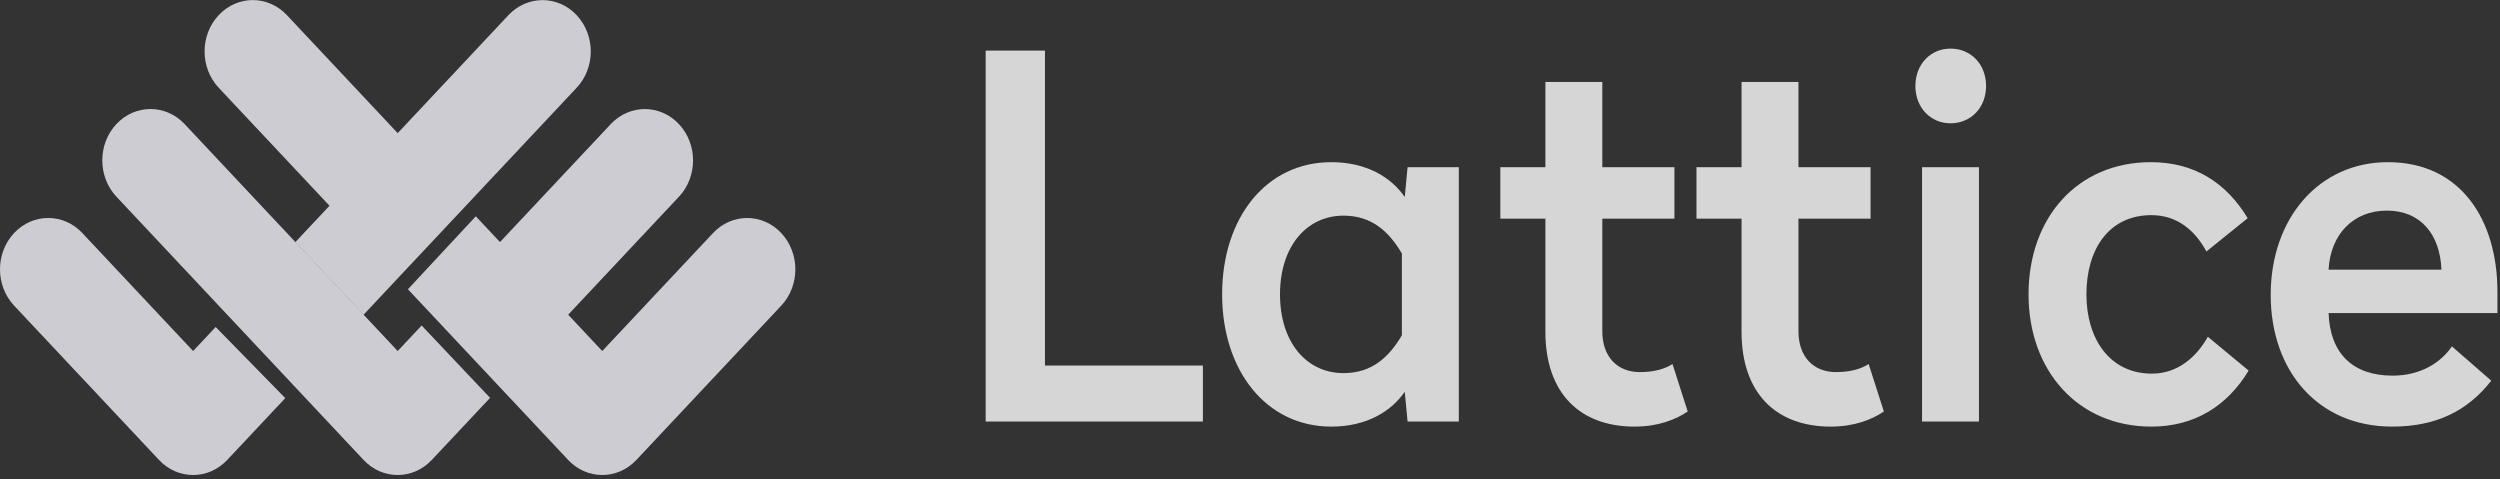
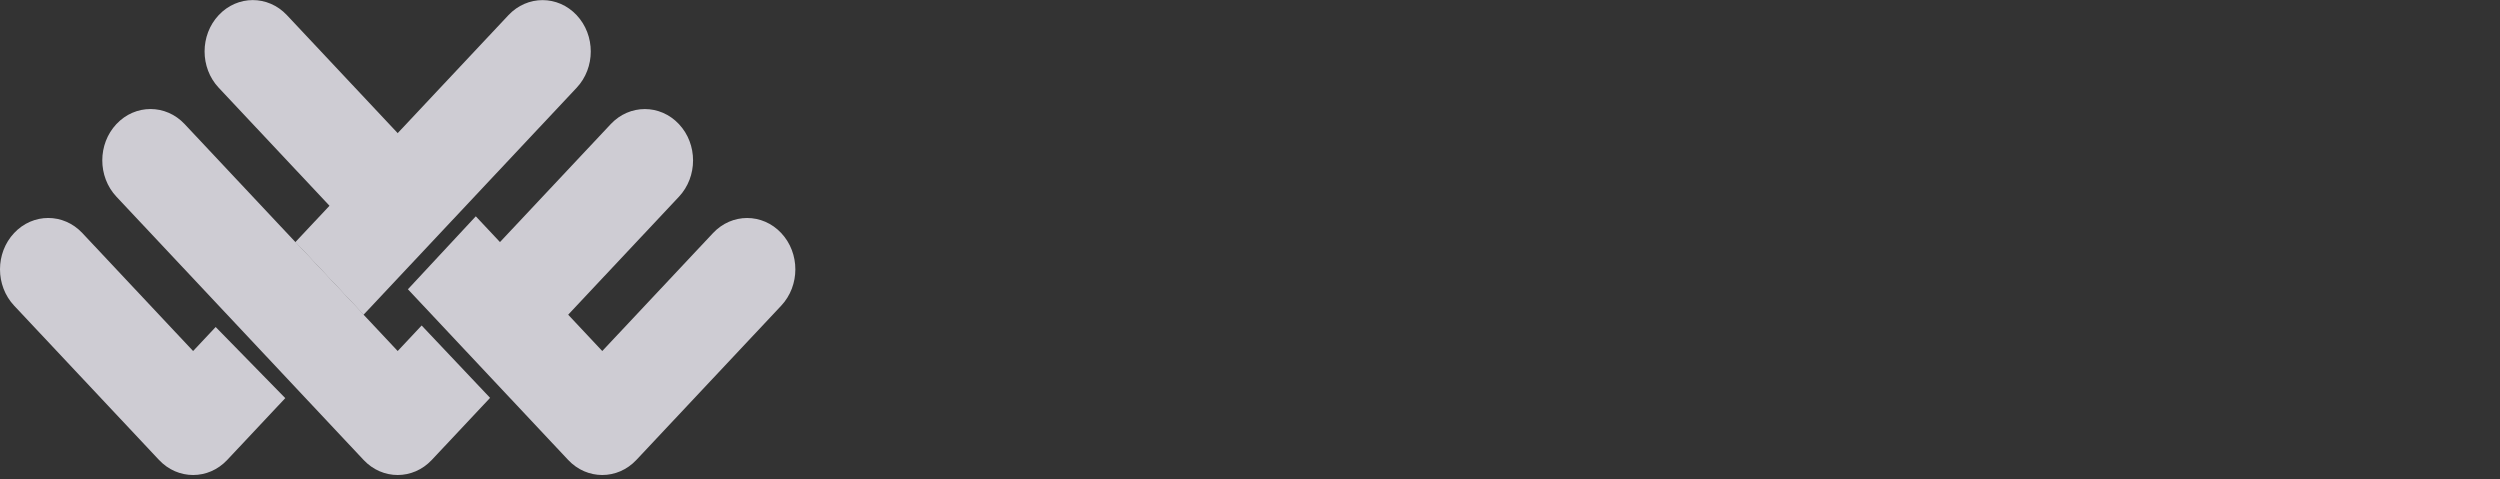
<svg xmlns="http://www.w3.org/2000/svg" width="120" height="23" viewBox="0 0 120 23" fill="none">
  <rect x="0" y="0" width="120" height="23" fill="#333333" stroke="none" />
  <g clip-path="url(#clip0_417_4463)">
    <g clip-path="url(#clip1_417_4463)">
      <path fill-rule="evenodd" clip-rule="evenodd" d="M10.352 15.696L13.693 19.11L10.906 22.078C10.002 23.041 8.537 23.041 7.633 22.078L0.678 14.671C-0.226 13.708 -0.226 12.147 0.678 11.185C1.582 10.222 3.047 10.222 3.951 11.185L9.269 16.849L10.352 15.696ZM11.22 14.771L14.179 11.62L17.452 15.106L14.727 18.008L11.22 14.771Z" fill="#CECCD3" />
      <path fill-rule="evenodd" clip-rule="evenodd" d="M24.608 17.942L21.121 14.684L29.316 5.957C30.22 4.994 31.685 4.994 32.589 5.957C33.493 6.919 33.493 8.48 32.589 9.443L24.608 17.942ZM23.524 19.097L20.725 22.078C19.821 23.041 18.356 23.041 17.453 22.078L5.588 9.441C4.684 8.479 4.684 6.918 5.588 5.955C6.491 4.993 7.957 4.993 8.861 5.955L19.089 16.849L20.239 15.624L23.524 19.097Z" fill="#CECCD3" />
      <path fill-rule="evenodd" clip-rule="evenodd" d="M19.58 13.885L22.838 10.383L28.909 16.849L34.226 11.186C35.13 10.223 36.595 10.223 37.499 11.186C38.403 12.149 38.403 13.709 37.499 14.672L30.545 22.078C29.641 23.041 28.176 23.041 27.272 22.078L19.58 13.885ZM18.231 12.448L10.498 4.212C9.594 3.249 9.594 1.689 10.498 0.726C11.402 -0.237 12.867 -0.237 13.771 0.726L21.512 8.971L18.231 12.448Z" fill="#CECCD3" />
      <path fill-rule="evenodd" clip-rule="evenodd" d="M27.679 0.727C26.776 -0.235 25.31 -0.235 24.406 0.727L14.179 11.62L17.452 15.106L27.679 4.213C28.583 3.251 28.583 1.69 27.679 0.727Z" fill="#CECCD3" />
-       <path fill-rule="evenodd" clip-rule="evenodd" d="M50.158 2.43H47.312V20.235H57.739V17.546H50.158V2.43ZM63.899 7.784C65.629 7.784 66.79 8.534 67.428 9.455L67.564 8.026H70.023V20.235H67.564L67.428 18.806C66.79 19.726 65.629 20.477 63.899 20.477C60.78 20.477 58.662 17.788 58.662 14.13C58.662 10.448 60.78 7.784 63.899 7.784ZM64.491 10.351C62.715 10.351 61.44 11.829 61.44 14.13C61.44 16.432 62.715 17.91 64.491 17.91C65.857 17.91 66.677 17.134 67.291 16.093V12.168C66.677 11.127 65.857 10.351 64.491 10.351ZM76.911 3.932H74.179V8.026H72.016V10.497H74.179V15.923C74.179 18.879 75.841 20.477 78.46 20.477C79.598 20.477 80.44 20.138 81.01 19.751L80.281 17.474C79.939 17.692 79.439 17.861 78.71 17.861C77.64 17.861 76.911 17.134 76.911 15.899V10.497H80.372V8.026H76.911V3.932ZM86.326 3.932H83.594V8.026H81.431V10.497H83.594V15.923C83.594 18.879 85.256 20.477 87.875 20.477C89.013 20.477 89.856 20.138 90.425 19.751L89.696 17.474C89.355 17.692 88.854 17.861 88.125 17.861C87.055 17.861 86.326 17.134 86.326 15.899V10.497H89.787V8.026H86.326V3.932ZM94.99 8.026H92.258V20.235H94.99V8.026ZM93.624 2.333C92.668 2.333 91.939 3.084 91.939 4.126C91.939 5.167 92.668 5.918 93.624 5.918C94.603 5.918 95.332 5.167 95.332 4.126C95.332 3.084 94.603 2.333 93.624 2.333ZM103.244 7.784C99.715 7.784 97.37 10.448 97.37 14.13C97.37 17.788 99.738 20.477 103.267 20.477C105.339 20.477 106.91 19.484 107.935 17.788L105.977 16.165C105.43 17.134 104.542 17.934 103.29 17.934C101.264 17.934 100.148 16.262 100.148 14.13C100.148 11.974 101.218 10.327 103.267 10.327C104.542 10.327 105.385 11.102 105.908 12.071L107.889 10.473C106.864 8.777 105.339 7.784 103.244 7.784ZM114.618 7.784C118.147 7.784 119.877 10.594 119.877 14.009V15.027H111.772C111.84 16.965 112.933 18.031 114.845 18.031C116.189 18.031 117.168 17.401 117.691 16.626L119.581 18.273C118.443 19.726 116.94 20.477 114.822 20.477C111.271 20.477 108.994 17.813 108.994 14.155C108.994 10.473 111.316 7.784 114.618 7.784ZM114.572 10.109C112.956 10.109 111.863 11.248 111.772 12.943H117.19C117.122 11.272 116.211 10.109 114.572 10.109Z" fill="white" fill-opacity="0.8" />
    </g>
  </g>
  <defs>
    <clipPath id="clip0_417_4463">
      <rect width="120" height="22.8" fill="white" />
    </clipPath>
    <clipPath id="clip1_417_4463">
      <rect width="120" height="22.8" fill="white" />
    </clipPath>
  </defs>
</svg>